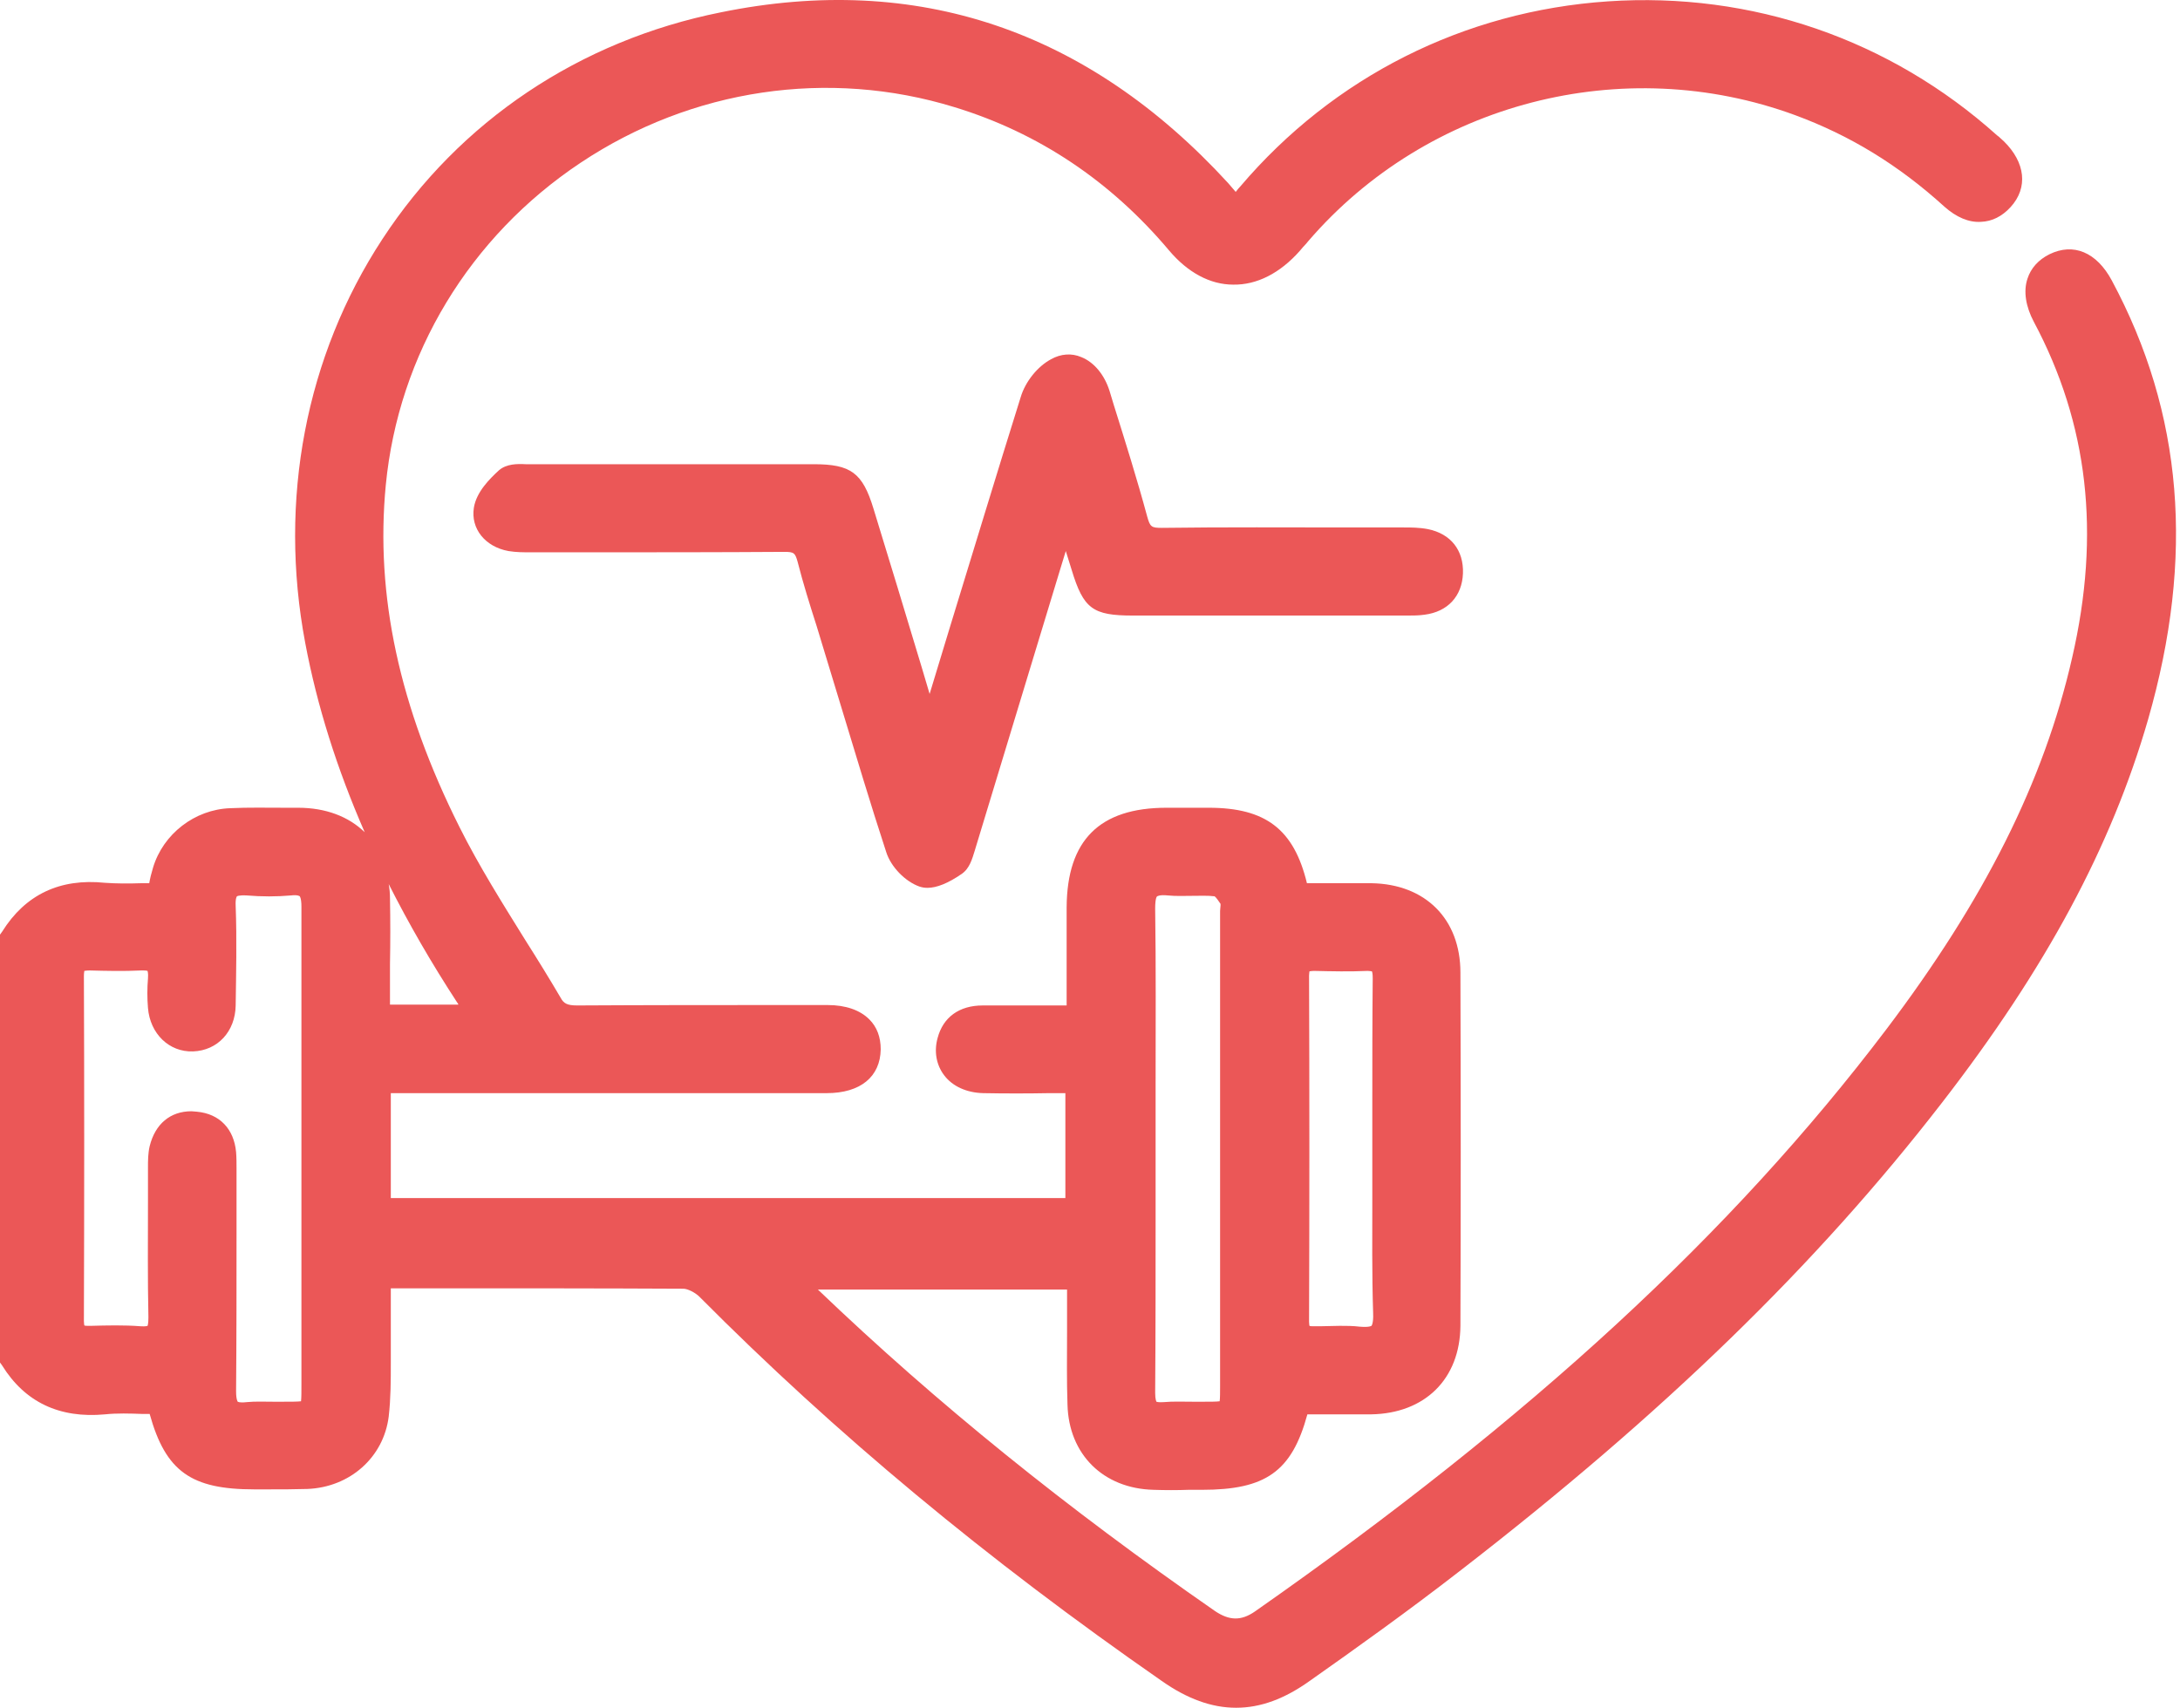
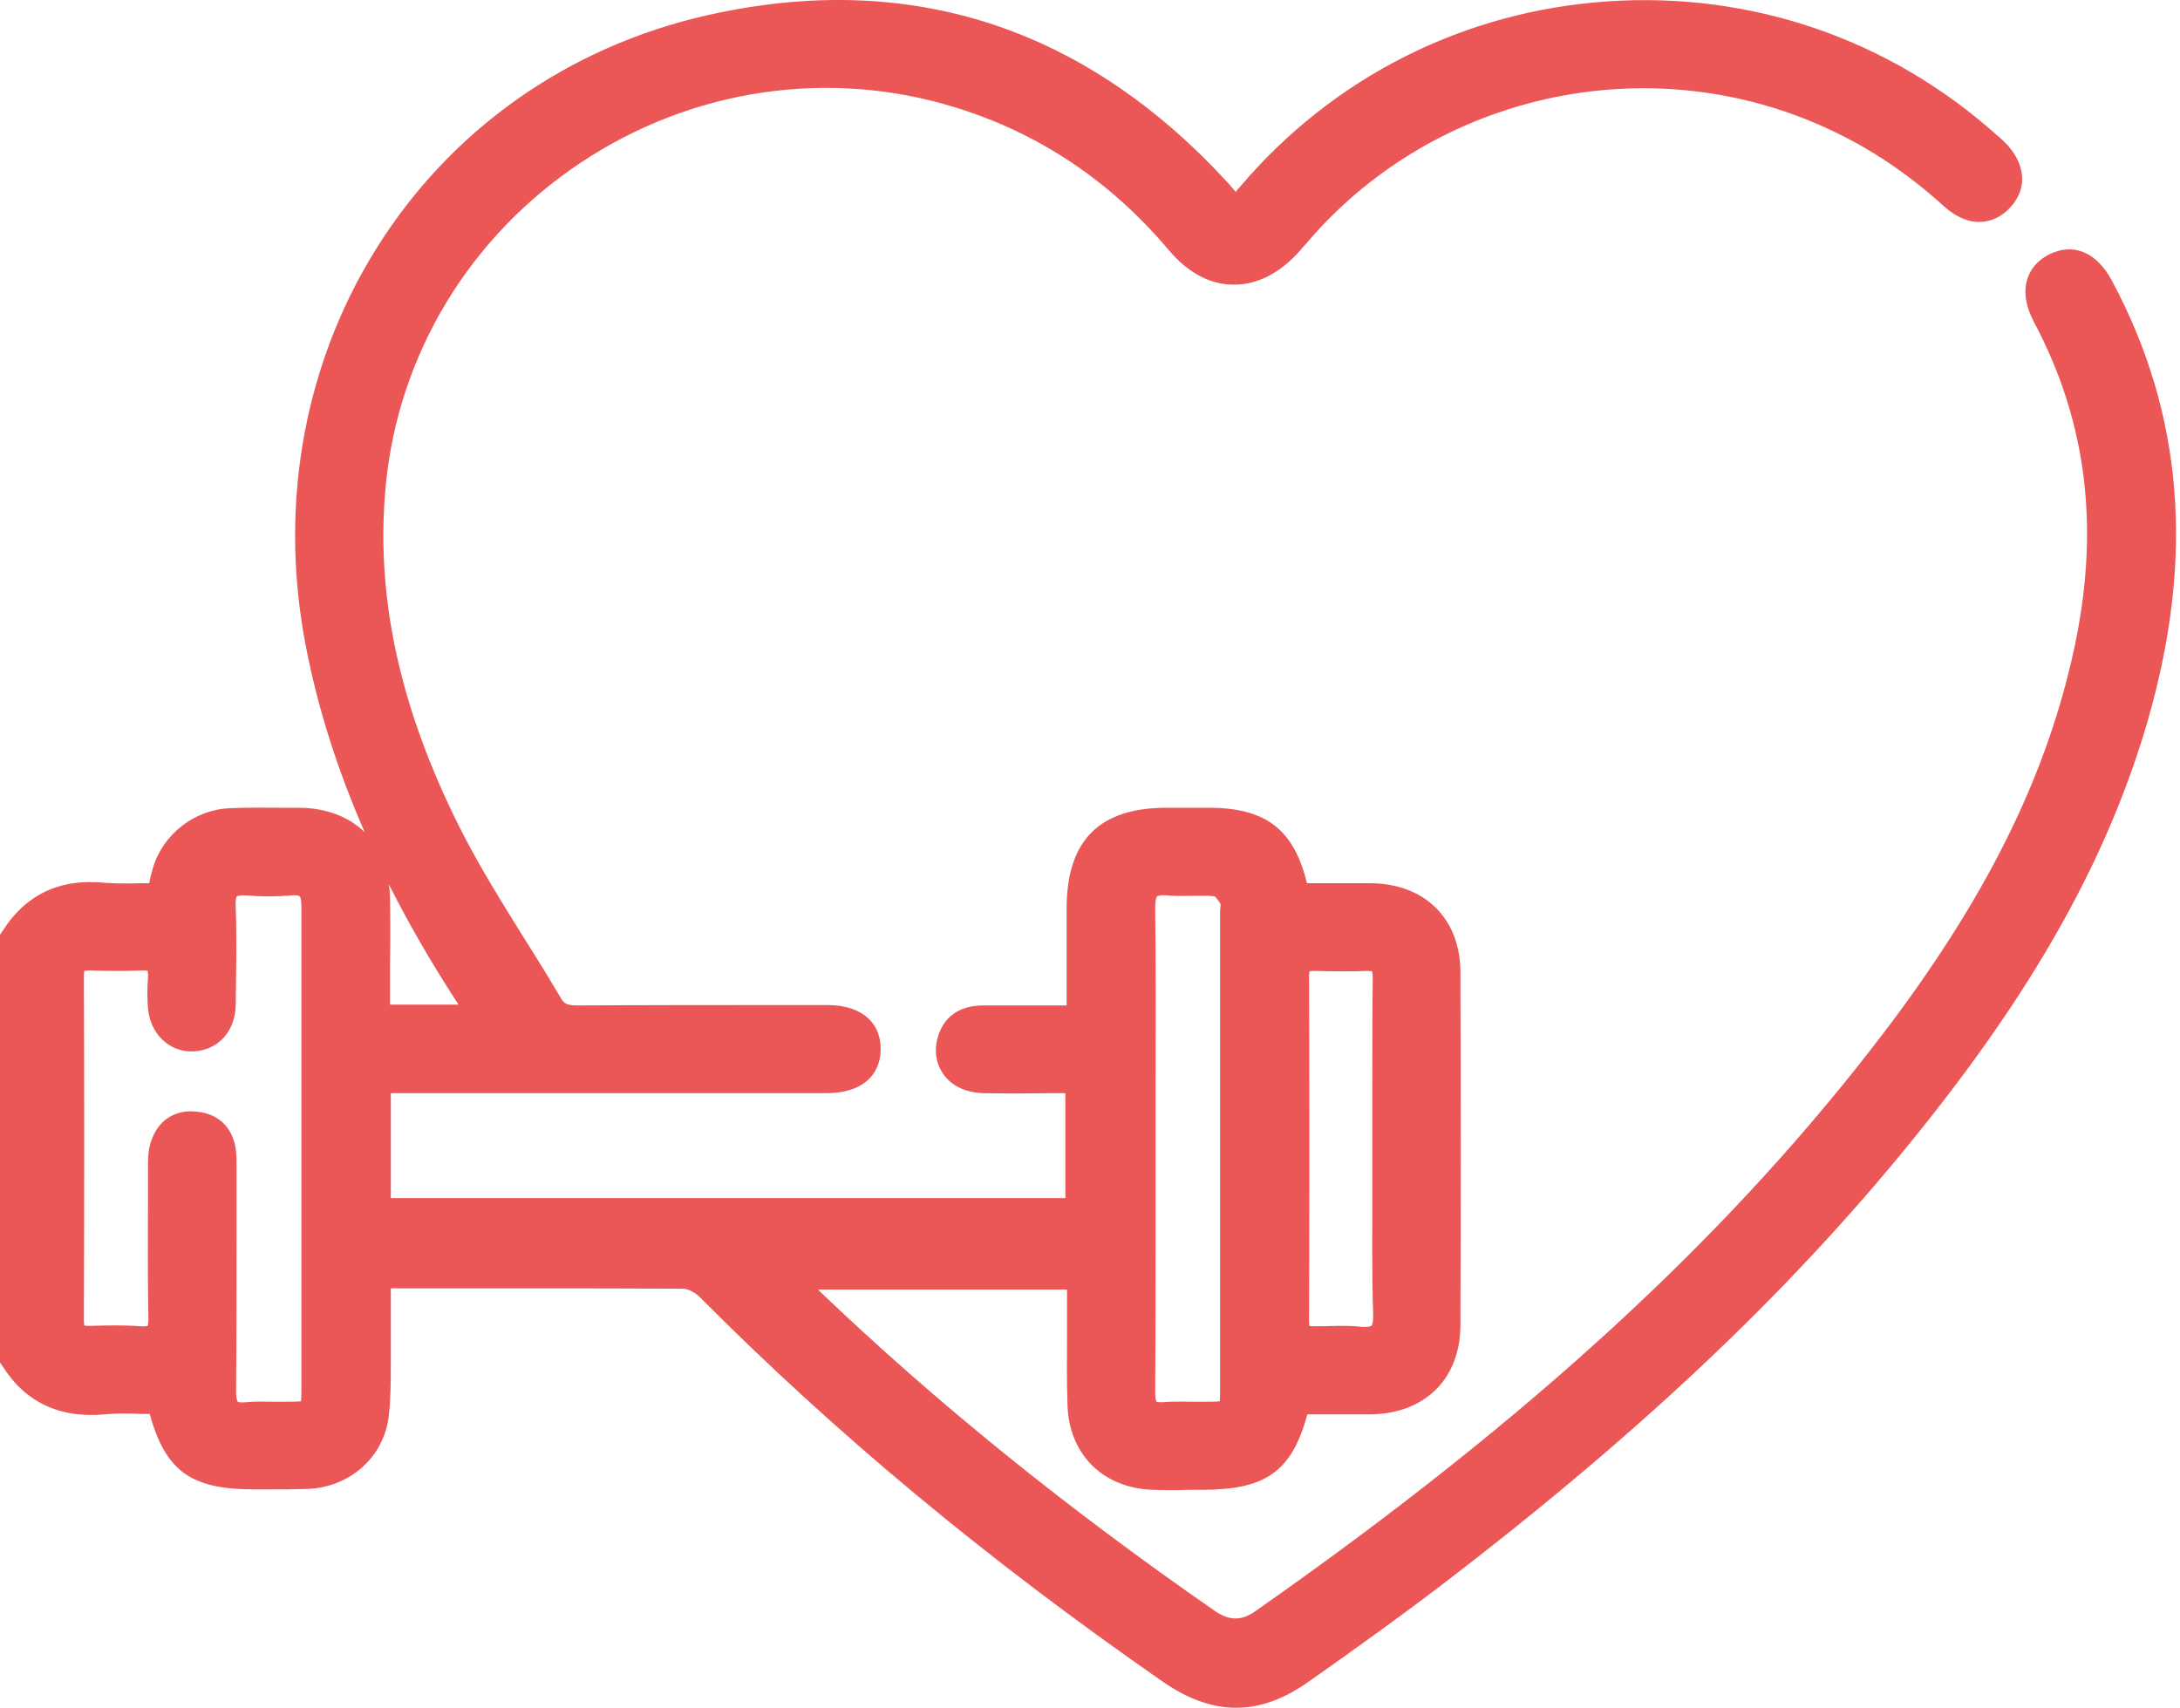
<svg xmlns="http://www.w3.org/2000/svg" width="74" height="58" viewBox="0 0 74 58" fill="none">
  <path d="M71.684 9.52C71.169 8.561 70.382 8.232 69.566 8.633C69.194 8.819 68.937 9.105 68.822 9.463C68.679 9.892 68.765 10.407 69.037 10.923C70.883 14.386 71.312 18.107 70.339 22.329C69.38 26.536 67.362 30.543 64.028 34.951C58.79 41.863 51.978 48.146 42.59 54.715C42.132 55.029 41.731 55.029 41.23 54.686C36.221 51.208 31.799 47.645 27.764 43.781H36.221V44.167C36.221 44.525 36.221 44.883 36.221 45.241C36.221 46.042 36.207 46.872 36.236 47.688C36.279 49.377 37.452 50.536 39.155 50.579C39.556 50.593 39.957 50.593 40.343 50.579C40.5 50.579 40.644 50.579 40.801 50.579C42.962 50.579 43.849 49.963 44.379 48.017C44.522 48.017 44.665 48.017 44.808 48.017C45.366 48.017 45.953 48.017 46.54 48.017C48.371 47.988 49.559 46.815 49.574 45.012C49.588 41.191 49.588 37.155 49.574 33.019C49.574 31.201 48.386 30.014 46.554 29.985C45.967 29.985 45.366 29.985 44.794 29.985C44.651 29.985 44.508 29.985 44.364 29.985C43.921 28.153 42.962 27.423 41.03 27.423C40.558 27.423 40.071 27.423 39.599 27.423C37.323 27.423 36.221 28.525 36.207 30.801C36.207 31.645 36.207 32.489 36.207 33.348V34.135H35.606C34.833 34.135 34.103 34.135 33.359 34.135C32.558 34.135 32.014 34.536 31.828 35.237C31.699 35.695 31.785 36.153 32.043 36.497C32.329 36.883 32.815 37.098 33.373 37.112C34.118 37.126 34.876 37.126 35.62 37.112C35.806 37.112 35.978 37.112 36.164 37.112V40.675H13.266V37.112H17.832C21.238 37.112 24.658 37.112 28.064 37.112C29.209 37.112 29.882 36.554 29.896 35.624C29.896 35.209 29.767 34.865 29.509 34.608C29.195 34.293 28.708 34.121 28.093 34.121H26.762C24.415 34.121 21.982 34.121 19.592 34.135C19.248 34.135 19.134 34.064 19.034 33.878C18.647 33.219 18.232 32.547 17.832 31.917C17.059 30.672 16.257 29.398 15.599 28.082C13.553 24.003 12.737 20.21 13.095 16.475C13.524 12.025 15.943 8.032 19.706 5.527C23.485 3.009 28.121 2.322 32.4 3.638C35.263 4.511 37.71 6.157 39.685 8.504C40.314 9.248 41.073 9.663 41.86 9.663C42.661 9.678 43.449 9.277 44.121 8.518C44.193 8.432 44.264 8.347 44.336 8.275L44.407 8.189C48.457 3.481 55.098 1.764 60.937 3.91C62.797 4.597 64.443 5.599 66.003 7.016C66.403 7.373 66.833 7.56 67.248 7.531C67.62 7.517 67.963 7.345 68.25 7.03C68.851 6.372 68.751 5.513 68.021 4.797C67.963 4.74 67.906 4.697 67.849 4.64L67.792 4.597C64.157 1.334 59.463 -0.283 54.583 0.046C49.703 0.375 45.266 2.608 42.103 6.329C42.046 6.386 42.003 6.443 41.946 6.515C41.86 6.415 41.774 6.314 41.688 6.214C36.923 1.019 31.127 -0.941 24.472 0.418C19.678 1.377 15.599 4.111 12.98 8.118C10.376 12.096 9.445 16.976 10.361 21.828C10.762 23.96 11.435 26.092 12.379 28.253C11.835 27.724 11.062 27.423 10.118 27.423H9.674C9.059 27.423 8.429 27.409 7.814 27.438C6.612 27.481 5.538 28.311 5.195 29.456C5.138 29.642 5.095 29.813 5.066 29.985C4.98 29.985 4.88 29.985 4.794 29.985C4.365 29.999 3.964 29.999 3.563 29.971C2.032 29.813 0.859 30.371 0.072 31.631L0 31.731V46.257L0.072 46.357C0.844 47.602 2.018 48.16 3.563 48.017C3.978 47.974 4.408 47.988 4.823 48.003C4.909 48.003 4.995 48.003 5.08 48.003C5.624 49.963 6.497 50.564 8.63 50.564C8.787 50.564 8.959 50.564 9.116 50.564C9.546 50.564 9.989 50.564 10.433 50.55C11.878 50.493 13.023 49.477 13.195 48.089C13.266 47.473 13.266 46.858 13.266 46.257C13.266 46.042 13.266 45.827 13.266 45.627C13.266 45.098 13.266 44.568 13.266 44.053C13.266 43.953 13.266 43.838 13.266 43.738C13.281 43.738 13.281 43.738 13.281 43.738H14.998C17.689 43.738 20.465 43.738 23.198 43.752C23.341 43.752 23.599 43.881 23.742 44.024C28.35 48.661 33.474 52.926 39.427 57.062C40.3 57.677 41.13 57.978 41.96 57.978C42.79 57.978 43.606 57.677 44.465 57.062C46.01 55.974 47.813 54.686 49.545 53.341C56.472 47.988 61.667 42.937 65.917 37.441C69.452 32.876 71.67 28.74 72.915 24.432C74.504 18.908 74.103 14.028 71.684 9.52ZM13.238 30.5C13.238 30.328 13.223 30.171 13.195 30.014C13.867 31.345 14.64 32.69 15.528 34.049C15.542 34.064 15.556 34.078 15.556 34.107H13.238V33.72C13.238 33.391 13.238 33.062 13.238 32.733C13.252 31.989 13.252 31.244 13.238 30.5ZM39.227 41.148C39.227 40.432 39.227 39.717 39.227 38.987C39.227 38.242 39.227 37.498 39.227 36.754C39.227 34.822 39.241 32.819 39.212 30.844C39.212 30.486 39.27 30.429 39.284 30.429C39.284 30.429 39.355 30.371 39.642 30.4C39.928 30.429 40.2 30.414 40.458 30.414C40.729 30.414 40.987 30.4 41.23 30.429C41.288 30.472 41.373 30.6 41.431 30.686C41.431 30.701 41.431 30.729 41.431 30.744C41.431 30.801 41.416 30.858 41.416 30.93V32.947C41.416 37.656 41.416 42.364 41.416 47.072C41.416 47.258 41.416 47.459 41.402 47.573C41.288 47.588 41.087 47.588 40.887 47.588C40.744 47.588 40.601 47.588 40.472 47.588C40.157 47.588 39.828 47.573 39.499 47.602C39.313 47.616 39.255 47.588 39.255 47.588C39.255 47.588 39.212 47.516 39.212 47.287C39.227 45.241 39.227 43.166 39.227 41.148ZM46.568 32.976C46.583 33.005 46.597 33.062 46.597 33.219C46.583 34.622 46.583 36.053 46.583 37.441C46.583 37.956 46.583 38.486 46.583 39.001C46.583 39.531 46.583 40.06 46.583 40.604C46.583 41.906 46.568 43.251 46.611 44.582C46.626 44.94 46.554 45.012 46.554 45.012C46.554 45.012 46.483 45.069 46.153 45.04C45.924 45.012 45.695 45.012 45.481 45.012C45.252 45.012 45.037 45.026 44.822 45.026H44.608C44.522 45.026 44.479 45.026 44.45 45.012C44.45 44.997 44.436 44.954 44.436 44.883C44.45 40.933 44.45 36.983 44.436 33.119C44.436 33.048 44.45 33.005 44.45 32.976C44.479 32.976 44.522 32.962 44.608 32.962C45.223 32.976 45.81 32.99 46.425 32.962C46.497 32.962 46.54 32.976 46.568 32.976ZM10.232 36.826C10.232 37.556 10.232 38.285 10.232 39.015V40.246C10.232 42.507 10.232 44.754 10.232 47.015C10.232 47.244 10.232 47.459 10.218 47.573C10.104 47.588 9.86 47.588 9.631 47.588C9.517 47.588 9.388 47.588 9.259 47.588C8.973 47.588 8.673 47.573 8.372 47.602C8.129 47.631 8.071 47.588 8.071 47.588C8.071 47.588 8.014 47.53 8.014 47.23C8.029 45.398 8.029 43.538 8.029 41.734C8.029 41.09 8.029 40.446 8.029 39.802V39.659C8.029 39.488 8.029 39.302 8.014 39.115C7.943 38.328 7.456 37.813 6.683 37.742C6.626 37.742 6.554 37.727 6.497 37.727C5.782 37.727 5.266 38.157 5.08 38.915C5.023 39.158 5.023 39.416 5.023 39.631V39.717C5.023 40.089 5.023 40.446 5.023 40.819C5.023 42.092 5.009 43.423 5.038 44.725C5.038 44.954 5.009 45.012 5.009 45.012C5.009 45.012 4.952 45.04 4.766 45.026C4.207 44.983 3.635 44.997 3.091 45.012H3.005C2.934 45.012 2.891 45.012 2.862 44.997C2.862 44.983 2.848 44.926 2.848 44.854C2.862 40.575 2.862 36.74 2.848 33.133C2.848 33.033 2.862 32.99 2.862 32.962C2.877 32.962 2.934 32.947 3.048 32.947C3.606 32.962 4.193 32.976 4.794 32.947C4.823 32.947 4.837 32.947 4.866 32.947C4.966 32.947 5.009 32.962 5.009 32.962C5.009 32.976 5.038 33.033 5.023 33.219C4.995 33.548 4.995 33.892 5.023 34.221C5.095 35.094 5.739 35.724 6.554 35.695C7.385 35.666 7.986 35.023 8 34.135C8.014 33.09 8.043 31.903 8 30.758C7.986 30.486 8.043 30.429 8.043 30.429C8.043 30.429 8.1 30.386 8.372 30.4C8.887 30.443 9.388 30.443 9.875 30.4C10.118 30.371 10.175 30.429 10.175 30.429C10.175 30.429 10.232 30.486 10.232 30.786C10.232 32.804 10.232 34.851 10.232 36.826Z" fill="#EB5757" />
-   <path d="M47.642 17.907C47.627 17.907 47.627 17.907 47.642 17.907H47.584C47.012 17.907 46.425 17.907 45.853 17.907C43.749 17.907 41.574 17.892 39.441 17.921C39.084 17.921 39.041 17.892 38.941 17.534C38.597 16.261 38.196 14.987 37.81 13.756L37.667 13.284C37.495 12.726 37.137 12.296 36.708 12.125C36.379 11.982 36.007 12.01 35.678 12.196C35.22 12.44 34.805 12.955 34.647 13.484C33.831 16.089 33.03 18.736 32.243 21.298C32.014 22.057 31.785 22.801 31.556 23.559L31.284 22.643C30.726 20.797 30.196 19.037 29.653 17.277C29.28 16.046 28.88 15.76 27.62 15.76C24.973 15.76 21.481 15.76 17.989 15.76C17.946 15.76 17.889 15.76 17.846 15.76C17.56 15.745 17.202 15.745 16.944 15.96C16.615 16.261 16.172 16.704 16.086 17.234C15.971 17.949 16.472 18.565 17.259 18.708C17.517 18.751 17.774 18.751 18.018 18.751H18.118H19.921C22.111 18.751 24.386 18.751 26.619 18.736C26.948 18.736 26.991 18.765 27.077 19.08C27.263 19.81 27.492 20.54 27.721 21.255C27.821 21.584 27.921 21.914 28.021 22.243C28.207 22.844 28.379 23.43 28.565 24.032C29.052 25.634 29.552 27.309 30.082 28.926C30.239 29.427 30.726 29.928 31.212 30.099C31.298 30.128 31.384 30.142 31.484 30.142C31.799 30.142 32.186 29.985 32.644 29.67C32.916 29.484 33.001 29.155 33.087 28.883C33.102 28.84 33.116 28.783 33.13 28.74C33.731 26.765 34.332 24.79 34.933 22.801C35.291 21.627 35.649 20.439 36.007 19.266C36.064 19.08 36.121 18.894 36.178 18.708L36.379 19.352C36.779 20.669 37.094 20.898 38.454 20.898C41.545 20.898 44.636 20.898 47.727 20.898H47.785C47.971 20.898 48.157 20.898 48.357 20.869C49.144 20.769 49.631 20.239 49.66 19.466C49.688 18.679 49.245 18.121 48.472 17.964C48.171 17.907 47.899 17.907 47.642 17.907Z" fill="#EB5757" />
</svg>